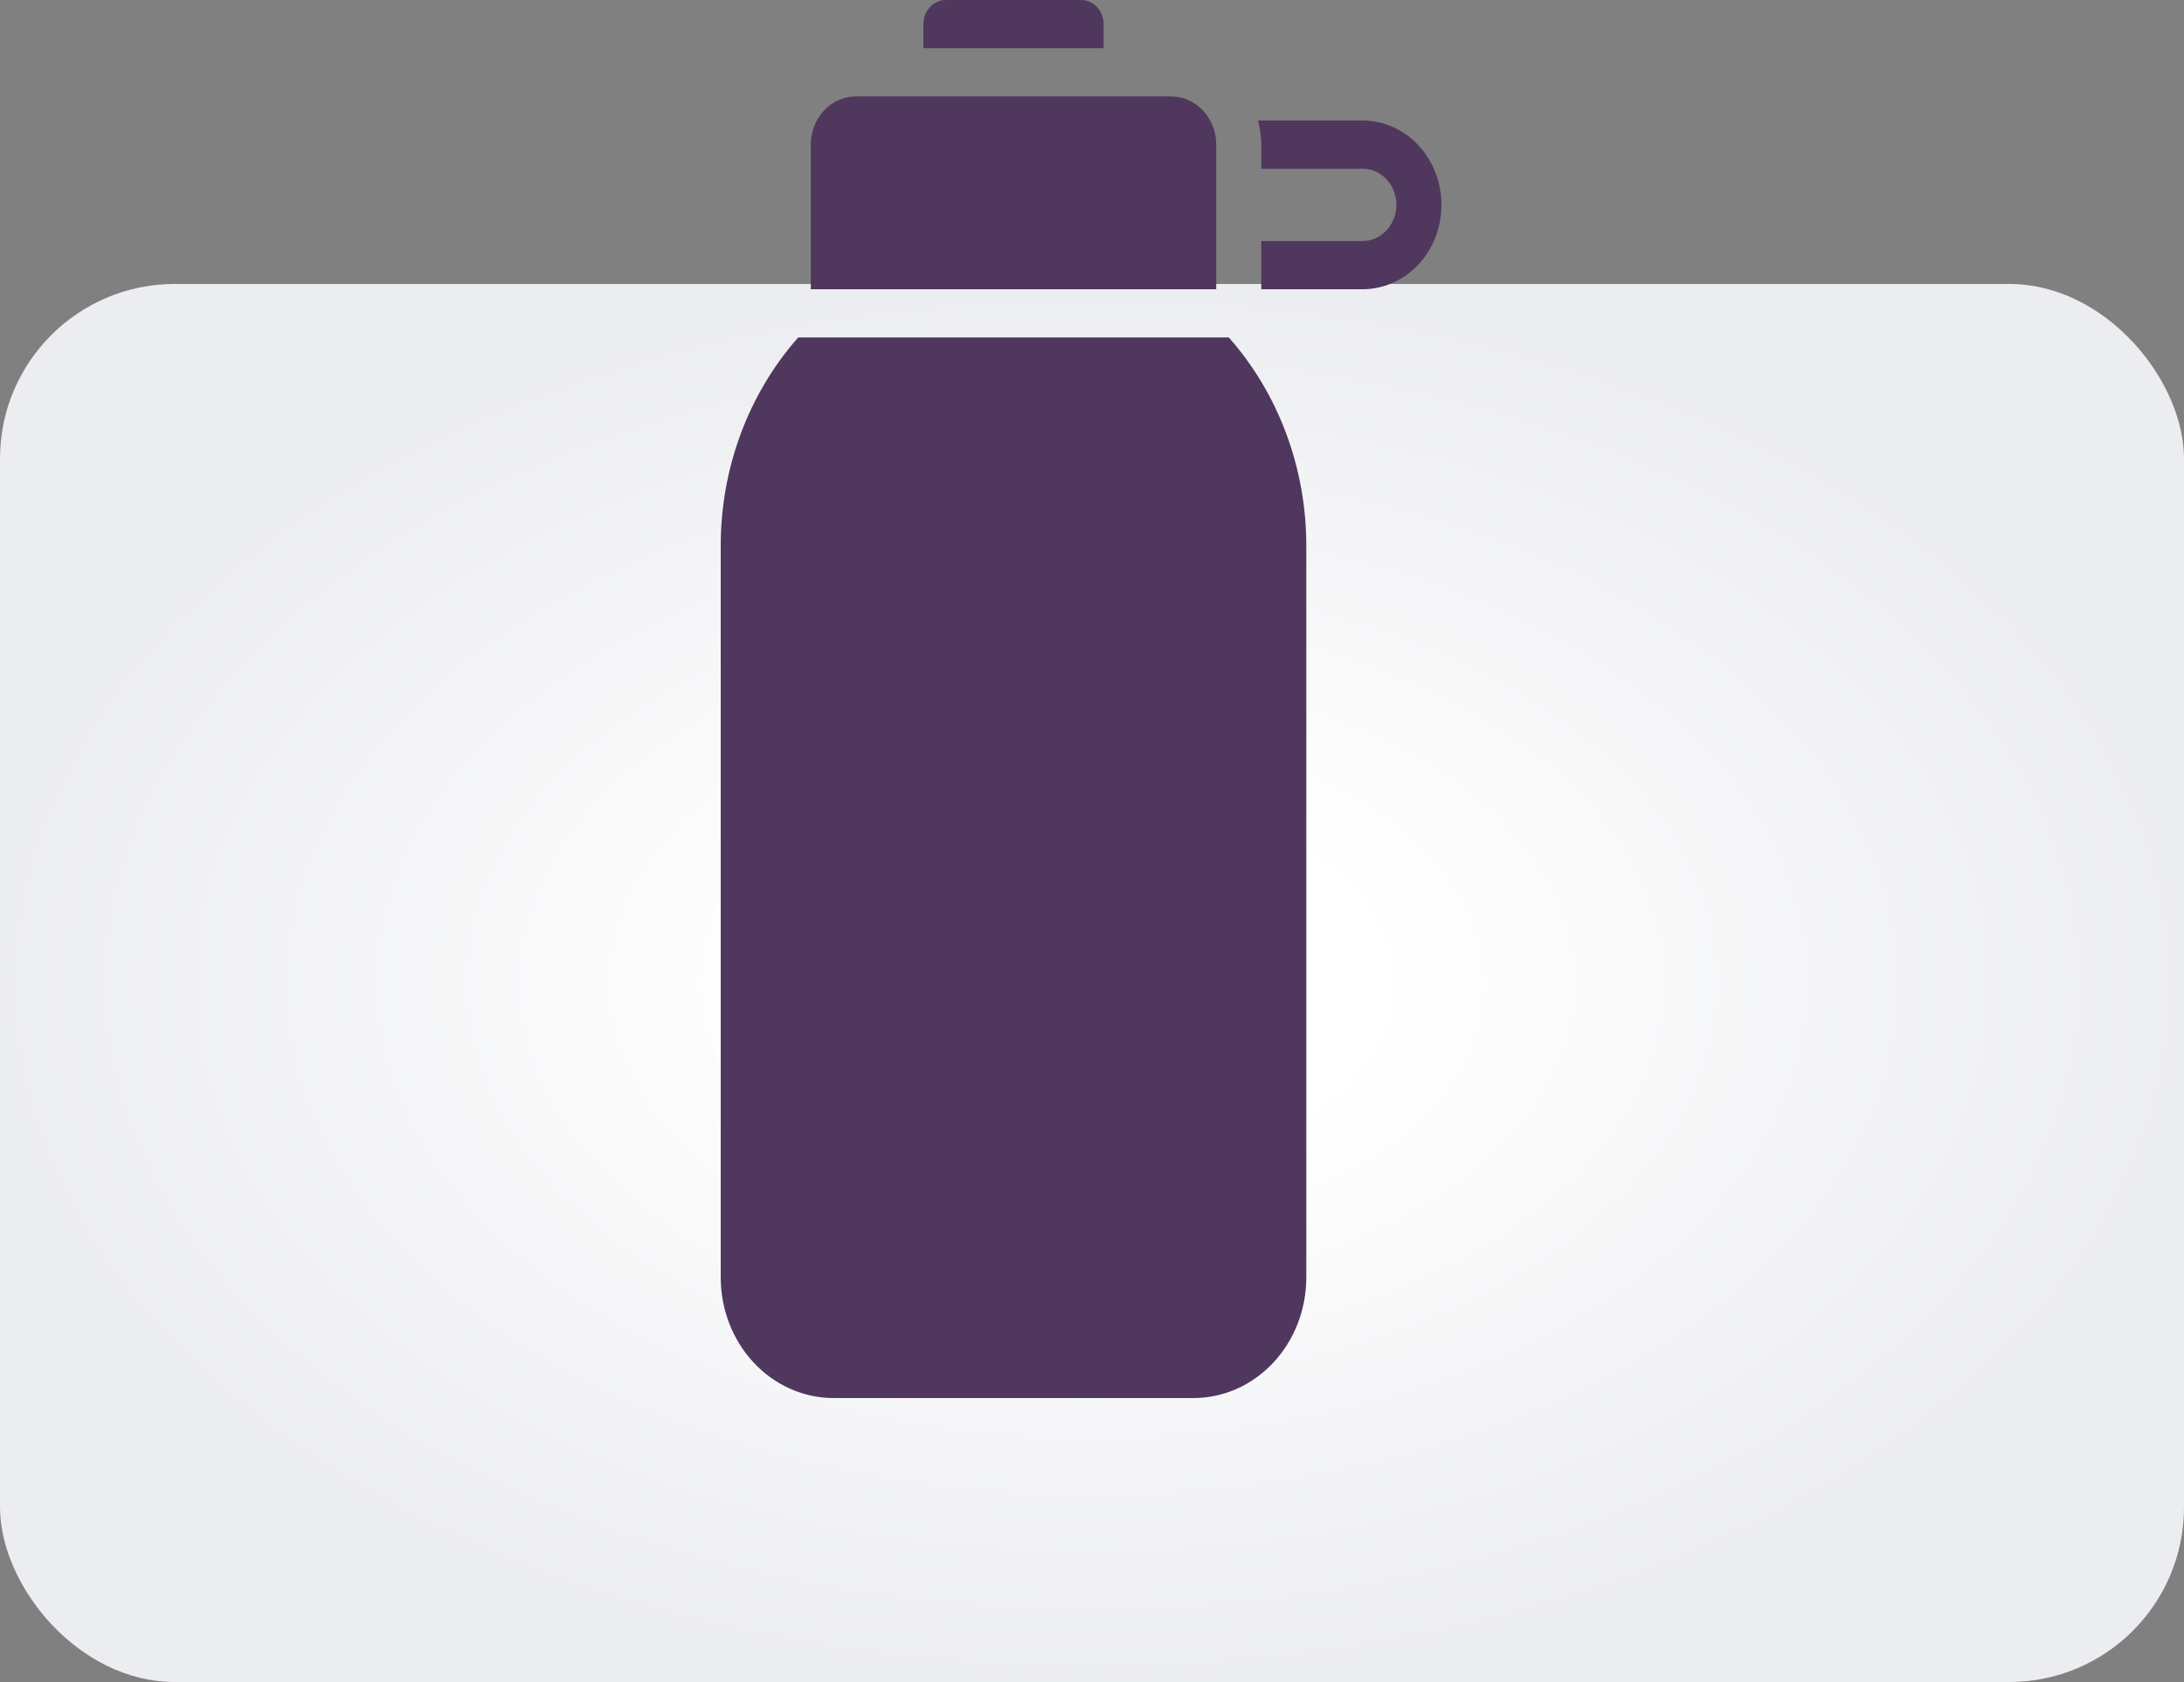
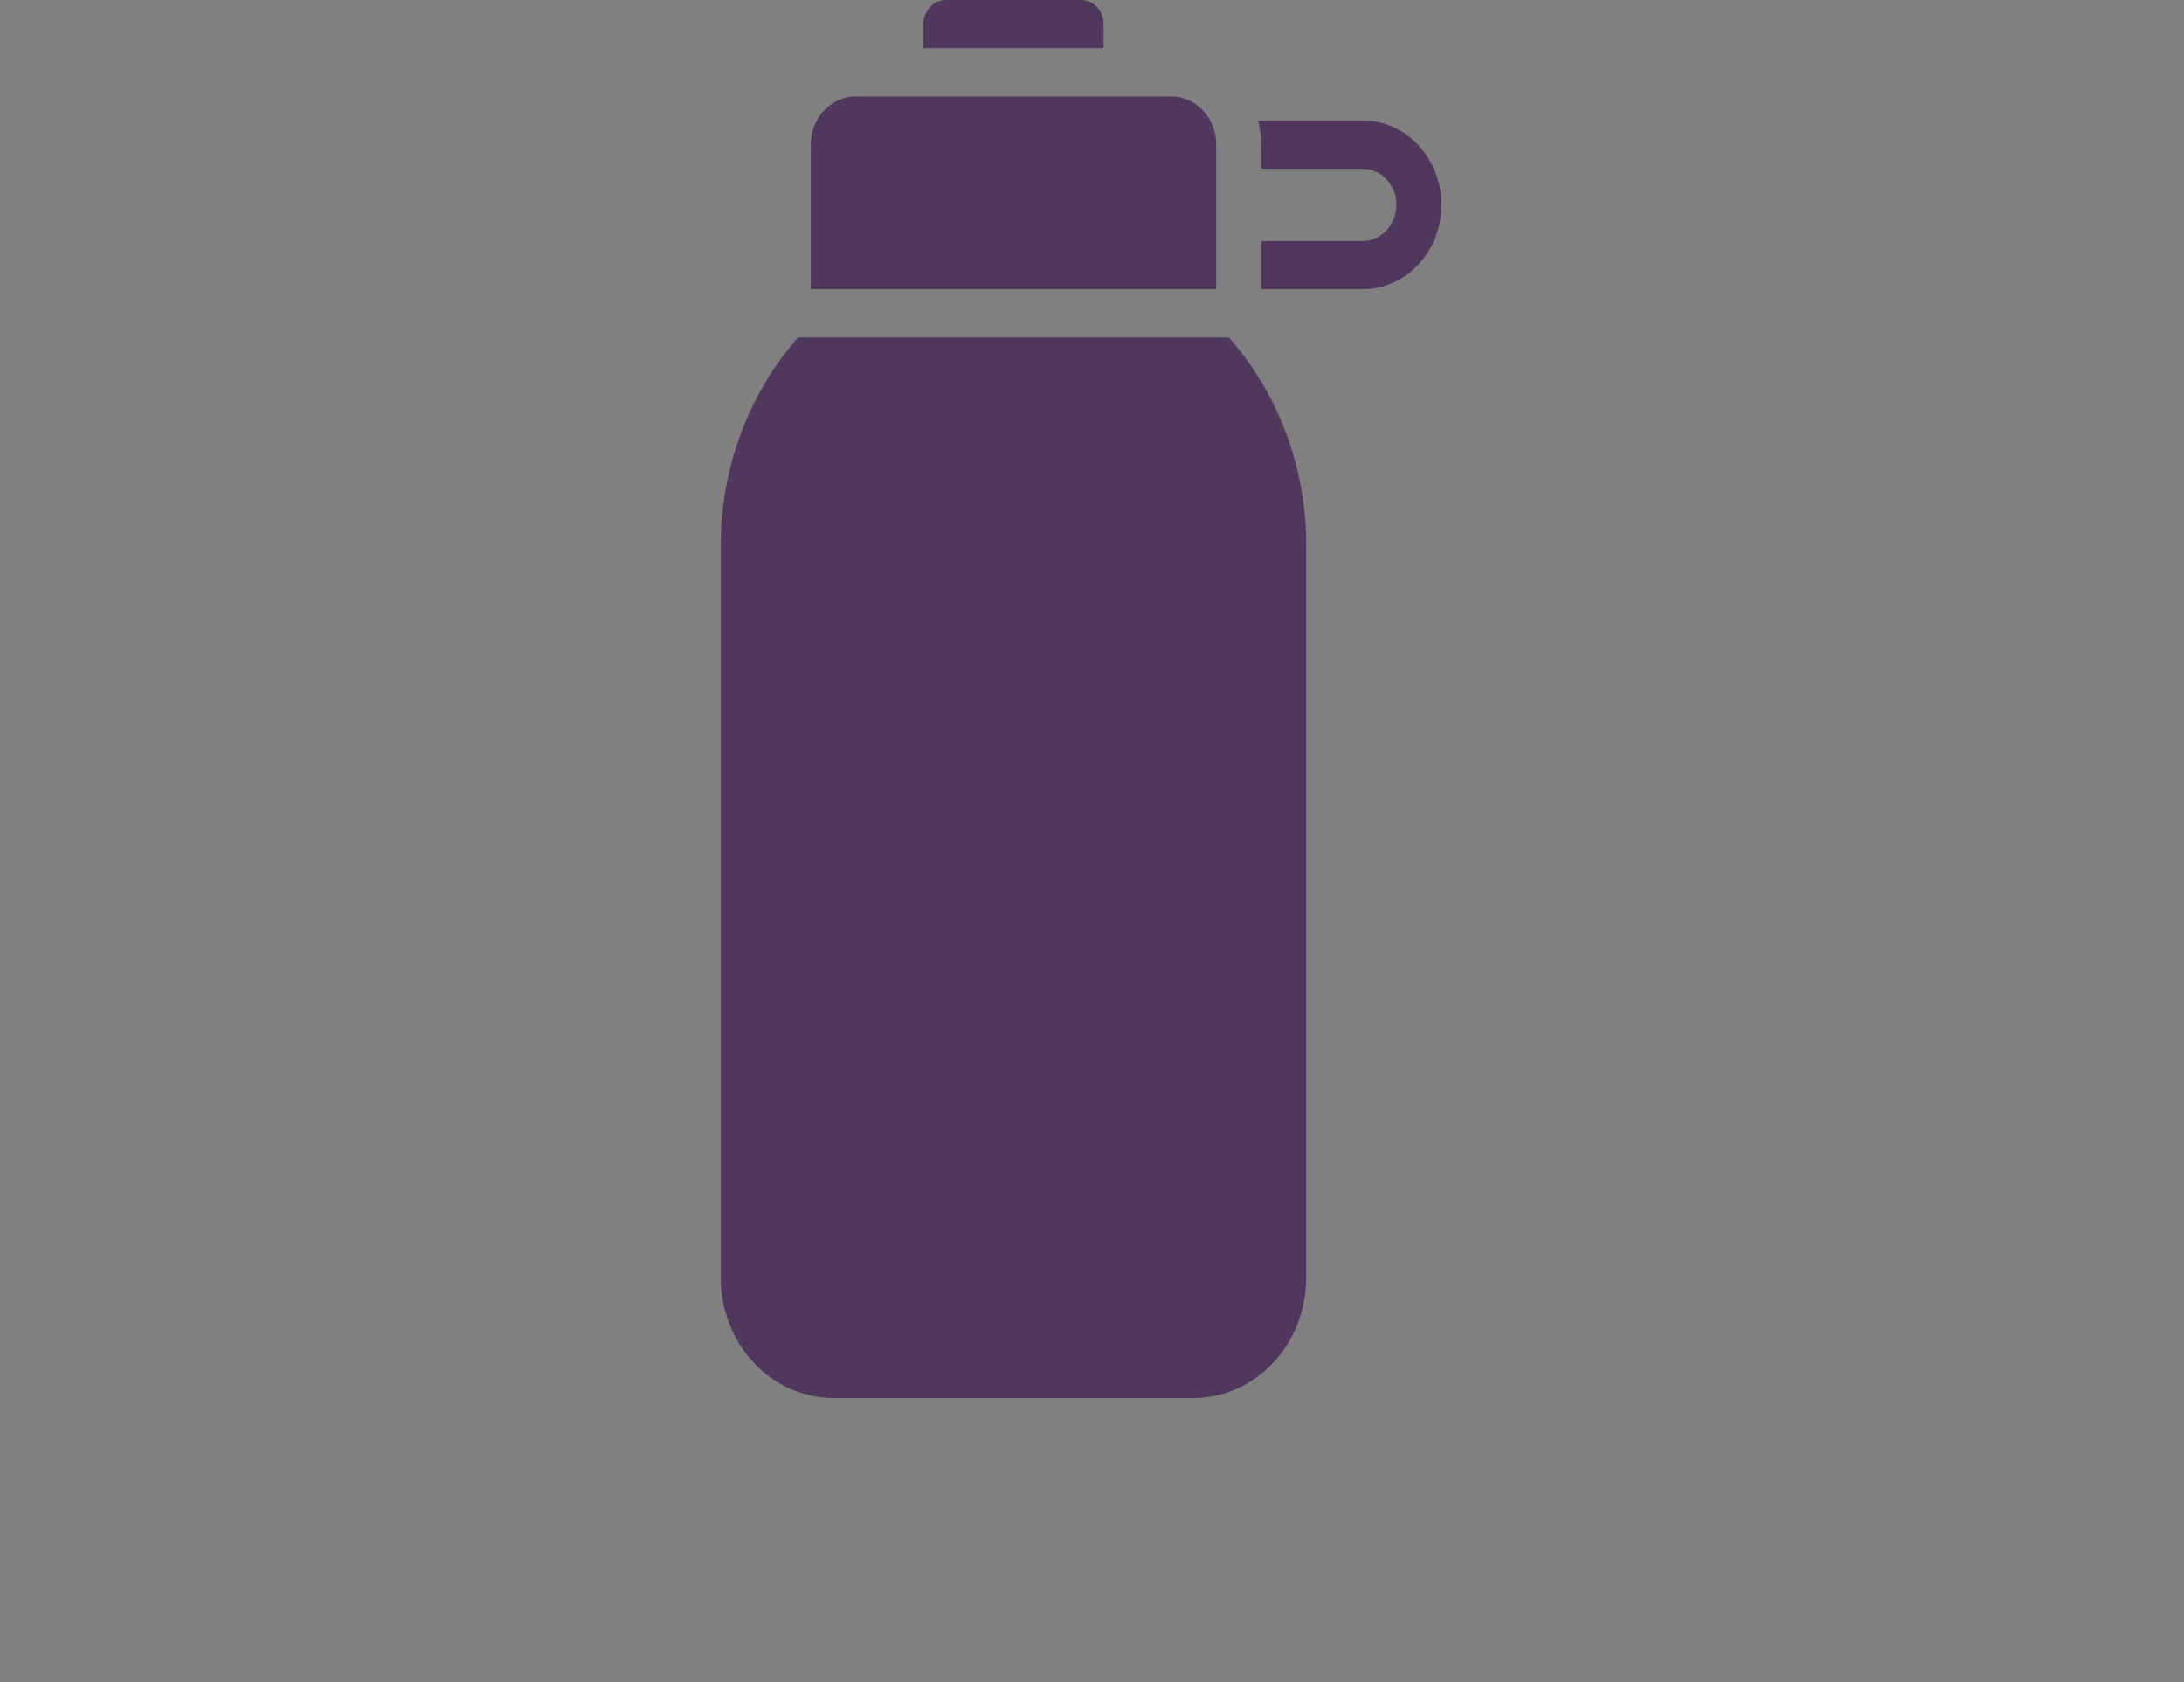
<svg xmlns="http://www.w3.org/2000/svg" width="100" height="77" viewBox="0 0 100 77" fill="none">
  <rect x="0" y="0" width="100" height="77" fill="#808080" stroke="none" />
-   <rect y="13" width="100" height="64" rx="8" fill="url(#paint0_radial_534_112)" />
  <path d="M55.688 6.621C55.688 6.035 55.47 5.474 55.083 5.06C54.697 4.646 54.172 4.414 53.625 4.414H39.188C38.641 4.414 38.116 4.646 37.729 5.06C37.342 5.474 37.125 6.035 37.125 6.621V13.241H55.688V6.621ZM50.531 1.103C50.531 0.811 50.423 0.53 50.229 0.323C50.036 0.116 49.773 0 49.5 0H43.312C43.039 0 42.777 0.116 42.583 0.323C42.39 0.53 42.281 0.811 42.281 1.103V2.207H50.531V1.103ZM36.548 15.448C34.265 18.028 32.995 21.448 33 25.001V58.483C33.002 59.946 33.545 61.348 34.512 62.382C35.479 63.416 36.789 63.998 38.156 64H54.656C56.023 63.998 57.334 63.416 58.3 62.382C59.267 61.348 59.811 59.946 59.812 58.483V25.001C59.818 21.448 58.548 18.028 56.264 15.448H36.548ZM62.391 5.517H57.604C57.696 5.877 57.746 6.248 57.75 6.621V7.724H62.391C62.801 7.724 63.194 7.899 63.484 8.209C63.775 8.519 63.938 8.94 63.938 9.379C63.938 9.818 63.775 10.239 63.484 10.55C63.194 10.86 62.801 11.034 62.391 11.034H57.75V13.241H62.391C63.348 13.241 64.266 12.835 64.943 12.11C65.62 11.386 66 10.404 66 9.379C66 8.355 65.62 7.373 64.943 6.648C64.266 5.924 63.348 5.517 62.391 5.517Z" fill="#4F375D" />
  <defs>
    <radialGradient id="paint0_radial_534_112" cx="0" cy="0" r="1" gradientUnits="userSpaceOnUse" gradientTransform="translate(50 45) rotate(90) scale(32 50)">
      <stop offset="0.254" stop-color="white" />
      <stop offset="1" stop-color="#ECEDF0" />
    </radialGradient>
  </defs>
</svg>